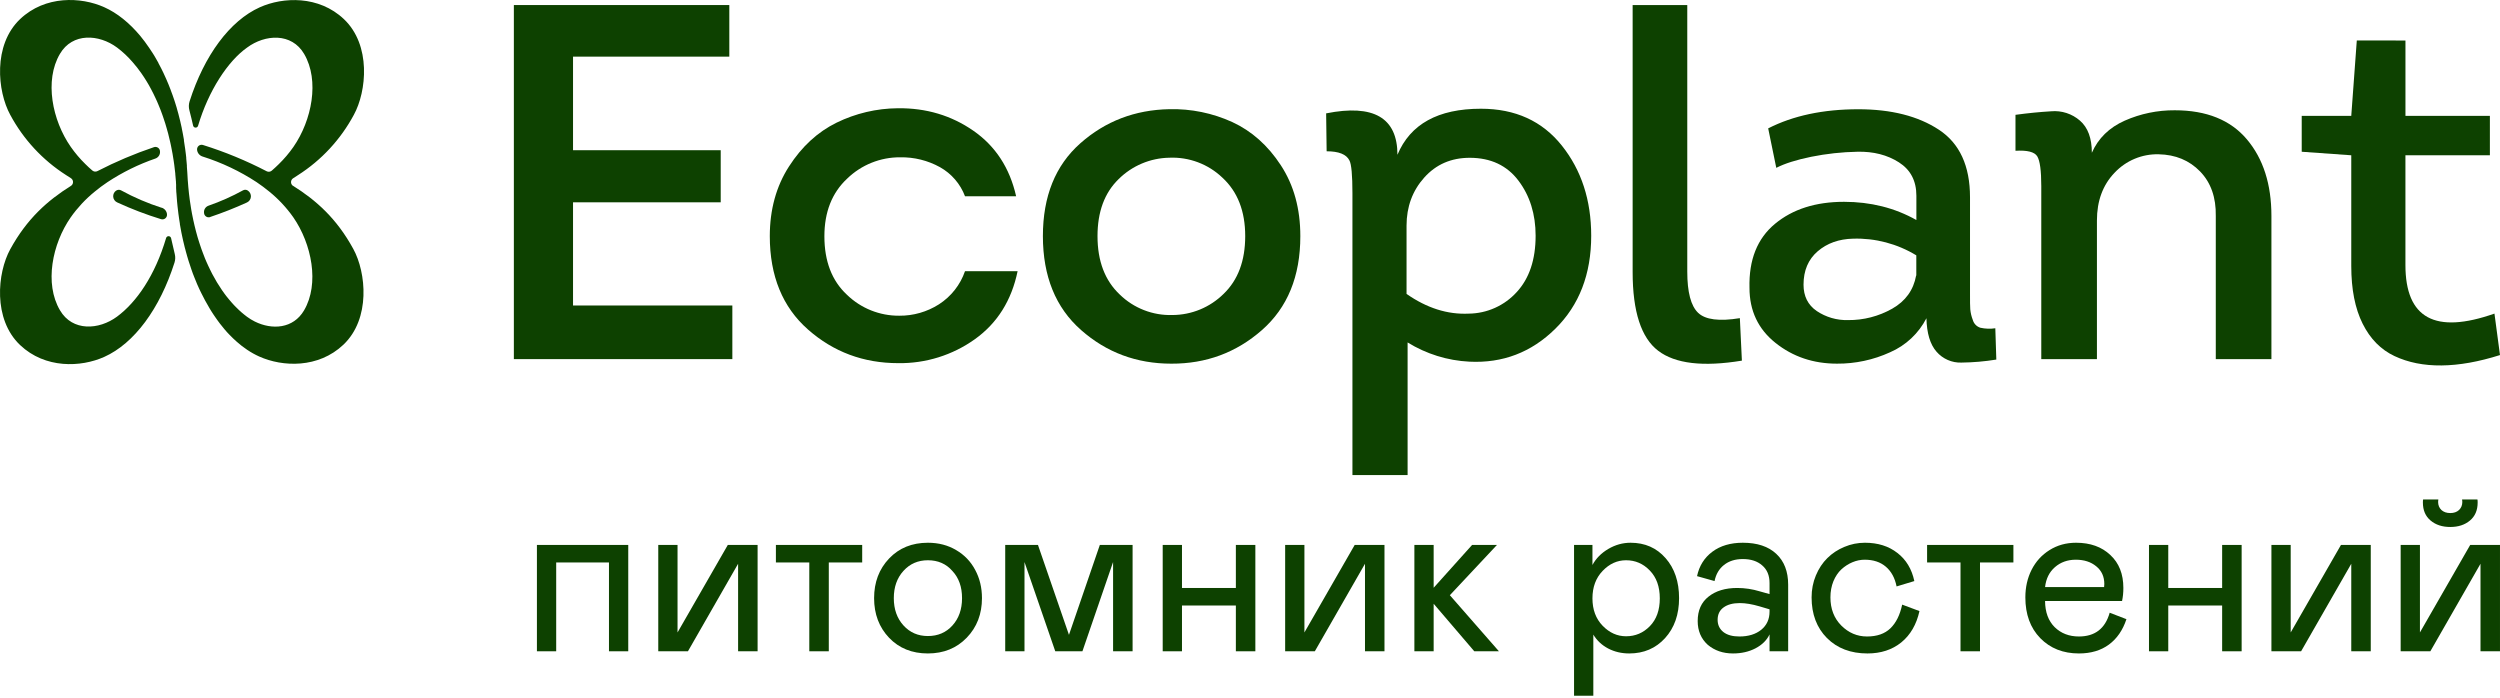
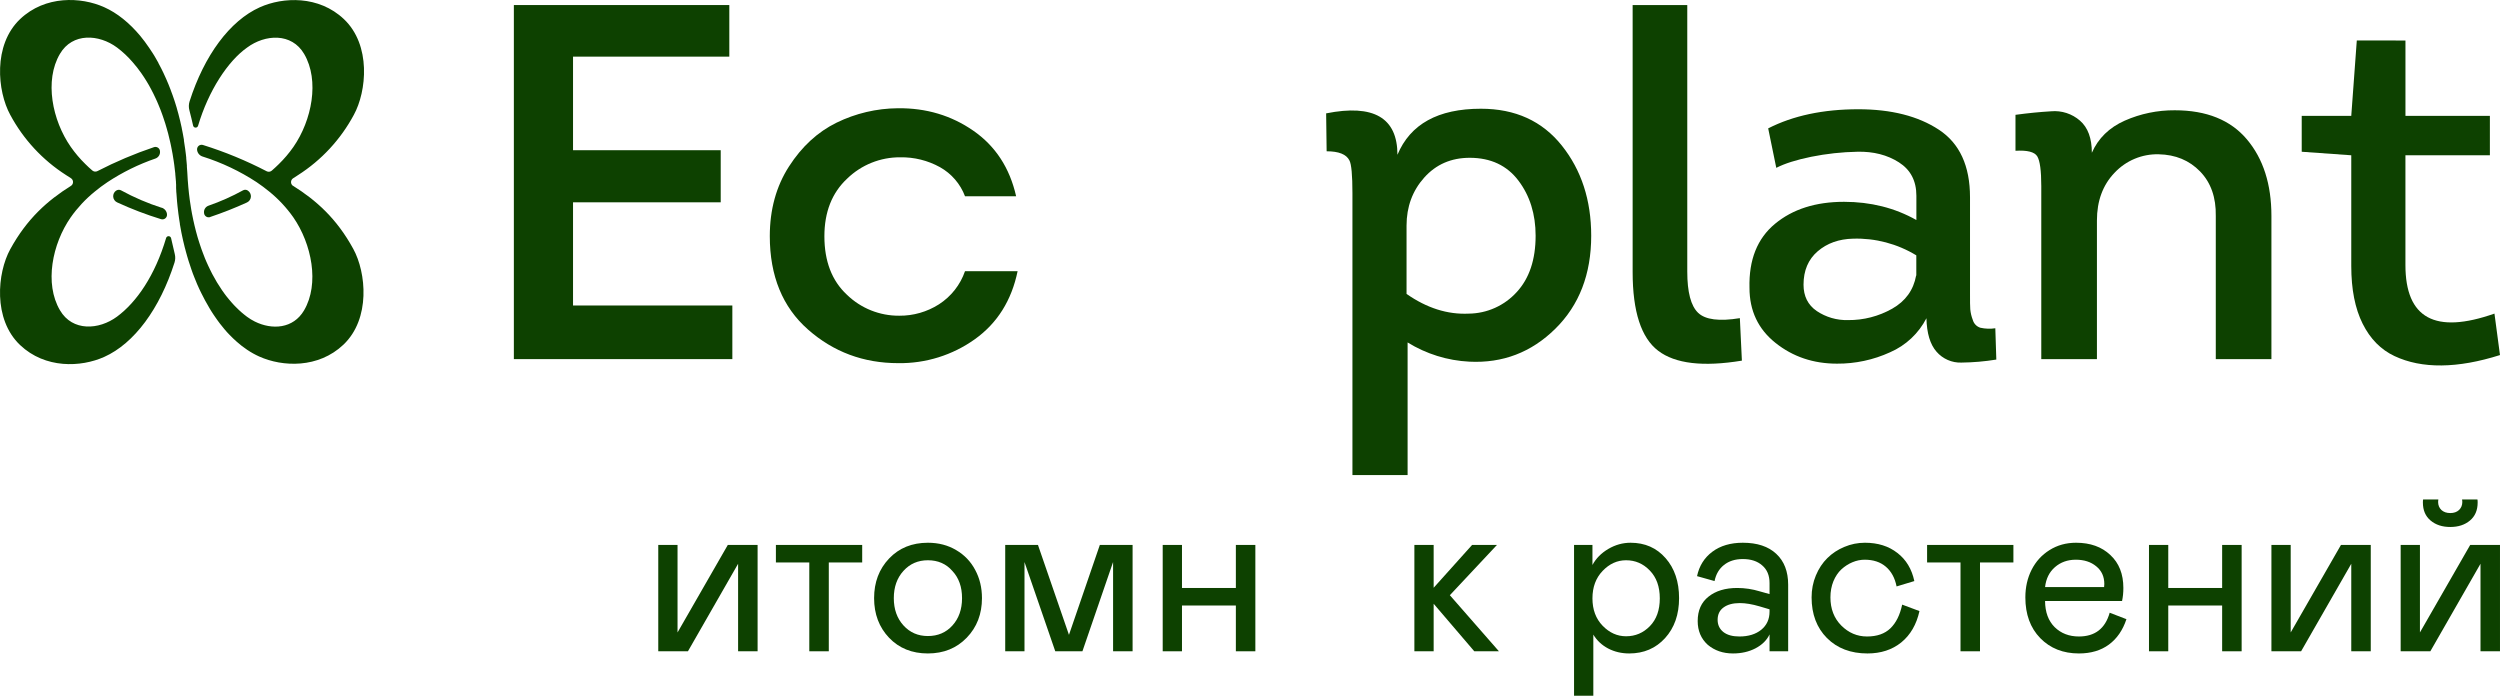
<svg xmlns="http://www.w3.org/2000/svg" width="197" height="55" viewBox="0 0 197 55" fill="none">
  <path d="M57.47 0.398V4.463H45.155V11.837H56.792V15.942H45.155V24.073H57.709V28.298H40.492V0.398H57.47Z" fill="#0D4100" />
  <path d="M80.066 15.465H76.043C75.676 14.492 74.977 13.68 74.069 13.172C73.112 12.644 72.033 12.376 70.941 12.396C69.379 12.384 67.875 12.988 66.755 14.077C65.559 15.192 64.962 16.707 64.962 18.62C64.962 20.588 65.553 22.123 66.736 23.224C67.84 24.296 69.322 24.89 70.861 24.878C71.968 24.888 73.055 24.576 73.989 23.981C74.947 23.365 75.671 22.445 76.043 21.369H80.188C79.709 23.68 78.586 25.467 76.819 26.73C75.059 27.987 72.943 28.648 70.781 28.616C68.044 28.616 65.674 27.733 63.67 25.966C61.666 24.2 60.663 21.749 60.66 18.613C60.66 16.515 61.165 14.681 62.175 13.113C63.185 11.545 64.434 10.396 65.922 9.666C67.424 8.932 69.072 8.543 70.745 8.53C72.977 8.504 74.963 9.095 76.703 10.303C78.444 11.512 79.566 13.232 80.071 15.465" fill="#0D4100" />
-   <path d="M102.466 18.613C102.466 21.776 101.456 24.243 99.437 26.014C97.418 27.786 95.039 28.667 92.299 28.657C89.562 28.657 87.192 27.774 85.188 26.007C83.184 24.241 82.182 21.773 82.18 18.606C82.18 15.471 83.163 13.034 85.129 11.293C87.094 9.553 89.433 8.656 92.144 8.603C93.853 8.562 95.549 8.909 97.105 9.619C98.633 10.324 99.909 11.46 100.932 13.026C101.956 14.592 102.467 16.452 102.466 18.606M86.484 18.606C86.484 20.574 87.068 22.108 88.237 23.209C88.784 23.743 89.433 24.161 90.146 24.438C90.858 24.716 91.619 24.847 92.383 24.824C93.899 24.819 95.352 24.218 96.428 23.15C97.557 22.061 98.122 20.547 98.123 18.606C98.123 16.641 97.525 15.107 96.329 14.003C95.774 13.471 95.117 13.058 94.397 12.787C93.678 12.517 92.911 12.395 92.144 12.428C90.64 12.454 89.204 13.062 88.138 14.123C87.035 15.198 86.484 16.692 86.484 18.606Z" fill="#0D4100" />
  <path d="M110.119 12.196C111.129 9.778 113.321 8.568 116.696 8.568C119.405 8.568 121.53 9.536 123.072 11.471C124.615 13.406 125.386 15.774 125.387 18.574C125.387 21.604 124.444 24.048 122.557 25.907C120.671 27.767 118.412 28.631 115.782 28.499C114.059 28.413 112.386 27.891 110.919 26.984V37.433H106.572V15.229C106.572 13.795 106.492 12.931 106.333 12.639C106.093 12.16 105.495 11.921 104.539 11.921L104.5 8.933C108.245 8.188 110.118 9.277 110.119 12.201M110.836 17.781V23.16C112.431 24.276 114.066 24.794 115.74 24.714C116.451 24.707 117.154 24.553 117.803 24.261C118.452 23.97 119.034 23.547 119.513 23.021C120.508 21.945 121.006 20.464 121.007 18.577C121.007 16.877 120.556 15.428 119.652 14.232C118.748 13.037 117.471 12.437 115.819 12.434C114.357 12.434 113.161 12.953 112.232 13.99C111.303 15.027 110.838 16.289 110.836 17.776" fill="#0D4100" />
  <path d="M128.652 0.398H132.957V21.403C132.957 23.024 133.242 24.106 133.813 24.651C134.384 25.196 135.48 25.335 137.101 25.07L137.261 28.418C134.205 28.922 132.006 28.663 130.665 27.64C129.324 26.618 128.653 24.552 128.652 21.442V0.398Z" fill="#0D4100" />
  <path d="M151.807 25.07C151.191 26.271 150.177 27.222 148.938 27.759C147.625 28.36 146.197 28.666 144.753 28.656C142.893 28.656 141.279 28.112 139.911 27.022C138.543 25.933 137.859 24.485 137.859 22.679C137.804 20.473 138.475 18.792 139.871 17.636C141.267 16.48 143.081 15.902 145.312 15.903C147.41 15.903 149.31 16.381 151.011 17.338V15.424C151.011 14.255 150.553 13.379 149.636 12.793C148.72 12.208 147.631 11.929 146.368 11.957C145.143 11.98 143.922 12.113 142.72 12.355C141.551 12.595 140.635 12.885 139.971 13.226L139.333 10.116C141.3 9.112 143.665 8.61 146.429 8.609C149.033 8.609 151.152 9.147 152.786 10.223C154.42 11.299 155.237 13.073 155.237 15.545V23.117C155.237 23.728 155.237 24.147 155.257 24.372C155.284 24.659 155.351 24.941 155.456 25.21C155.496 25.354 155.572 25.486 155.676 25.594C155.781 25.702 155.91 25.782 156.054 25.826C156.44 25.912 156.839 25.926 157.231 25.867L157.31 28.334C156.399 28.482 155.477 28.562 154.553 28.572C154.184 28.584 153.818 28.513 153.48 28.364C153.142 28.216 152.841 27.995 152.6 27.716C152.095 27.144 151.829 26.261 151.802 25.066M151.005 21.718V20.122C149.507 19.21 147.776 18.753 146.023 18.807C144.907 18.833 143.977 19.165 143.234 19.802C142.491 20.44 142.119 21.317 142.118 22.433C142.118 23.338 142.463 24.029 143.154 24.506C143.882 24.995 144.744 25.246 145.621 25.223C146.841 25.236 148.042 24.926 149.104 24.326C150.154 23.73 150.782 22.859 150.99 21.714" fill="#0D4100" />
  <path d="M178.988 28.298H174.604V17.02C174.63 15.558 174.218 14.389 173.369 13.512C172.519 12.636 171.43 12.184 170.1 12.157C169.453 12.141 168.809 12.262 168.212 12.512C167.614 12.762 167.076 13.136 166.632 13.608C165.701 14.575 165.237 15.833 165.238 17.381V28.298H160.853V14.667C160.853 13.445 160.747 12.662 160.534 12.316C160.321 11.971 159.75 11.826 158.82 11.881V9.048C159.802 8.915 160.739 8.822 161.63 8.77C162.039 8.733 162.451 8.779 162.841 8.906C163.232 9.033 163.593 9.237 163.902 9.507C164.526 10.051 164.838 10.895 164.838 12.038C165.343 10.895 166.207 10.051 167.429 9.507C168.671 8.958 170.016 8.68 171.375 8.69C173.872 8.69 175.765 9.454 177.055 10.981C178.344 12.509 178.989 14.522 178.988 17.02V28.298Z" fill="#0D4100" />
  <path d="M189.55 3.192V9.128H196.203V12.236H189.548V20.885C189.548 25.084 191.887 26.359 196.563 24.711L196.999 27.979C195.324 28.51 193.79 28.783 192.395 28.797C191.001 28.812 189.765 28.566 188.688 28.059C187.612 27.555 186.775 26.705 186.177 25.509C185.579 24.313 185.28 22.799 185.28 20.965V12.236L181.375 11.958V9.128H185.28L185.716 3.189L189.55 3.192Z" fill="#0D4100" />
  <path d="M12.734 16.371C11.629 16.017 10.56 15.558 9.542 15.001C9.484 14.969 9.418 14.953 9.352 14.955C9.286 14.958 9.222 14.979 9.167 15.015H9.157C9.078 15.068 9.014 15.141 8.972 15.227C8.93 15.313 8.912 15.409 8.92 15.504C8.927 15.599 8.96 15.69 9.015 15.768C9.07 15.847 9.144 15.909 9.231 15.948C10.355 16.466 11.512 16.908 12.695 17.272C12.753 17.289 12.815 17.292 12.874 17.279C12.933 17.267 12.988 17.239 13.034 17.2C13.08 17.16 13.116 17.11 13.137 17.054C13.159 16.997 13.166 16.936 13.158 16.876V16.864C13.143 16.75 13.096 16.642 13.021 16.553C12.947 16.465 12.849 16.399 12.739 16.365" fill="#0D4100" />
  <path d="M23.104 14.657C23.051 14.625 23.008 14.58 22.978 14.526C22.948 14.473 22.933 14.412 22.933 14.351C22.933 14.29 22.948 14.229 22.978 14.176C23.008 14.122 23.051 14.077 23.104 14.045C23.233 13.963 23.362 13.881 23.49 13.795C25.335 12.616 26.846 10.983 27.881 9.053C28.897 7.201 29.259 3.55 27.099 1.506C25.125 -0.361 22.31 -0.252 20.471 0.575C18.108 1.636 16.093 4.371 14.936 7.998C14.866 8.226 14.863 8.469 14.926 8.699C15.03 9.09 15.125 9.491 15.216 9.894C15.225 9.939 15.249 9.979 15.283 10.008C15.317 10.038 15.361 10.055 15.406 10.056C15.451 10.058 15.496 10.045 15.532 10.018C15.569 9.992 15.596 9.954 15.608 9.91C16.431 7.144 17.953 4.821 19.467 3.751C20.896 2.693 22.983 2.569 23.966 4.249C25.198 6.349 24.572 9.488 23.117 11.584C22.777 12.069 22.393 12.521 21.969 12.935C21.789 13.113 21.603 13.284 21.412 13.45C21.356 13.496 21.289 13.525 21.217 13.533C21.145 13.541 21.073 13.527 21.009 13.493C19.401 12.658 17.721 11.965 15.991 11.424C15.934 11.406 15.874 11.403 15.815 11.415C15.757 11.427 15.702 11.453 15.656 11.491C15.61 11.529 15.575 11.578 15.553 11.634C15.531 11.689 15.523 11.749 15.53 11.808V11.819C15.545 11.938 15.594 12.05 15.671 12.141C15.748 12.233 15.851 12.3 15.965 12.335C17.469 12.81 18.9 13.488 20.219 14.352C20.565 14.585 20.902 14.836 21.224 15.101C21.943 15.685 22.577 16.365 23.111 17.121C24.562 19.218 25.192 22.357 23.96 24.457C23.108 25.908 21.438 26.013 20.078 25.337C19.86 25.228 19.652 25.101 19.457 24.956C19.387 24.903 19.312 24.848 19.245 24.791C19.178 24.734 19.1 24.676 19.033 24.615C18.966 24.554 18.908 24.505 18.844 24.444C18.835 24.438 18.827 24.43 18.82 24.422C18.763 24.372 18.708 24.318 18.656 24.261C18.636 24.246 18.618 24.228 18.602 24.209C18.547 24.158 18.496 24.103 18.444 24.048C18.428 24.033 18.414 24.017 18.4 24C18.336 23.933 18.275 23.865 18.216 23.795C18.159 23.732 18.104 23.666 18.049 23.598C18.024 23.569 18.001 23.541 17.979 23.512C17.933 23.456 17.884 23.396 17.834 23.334C17.785 23.271 17.725 23.189 17.673 23.119C17.621 23.049 17.553 22.954 17.495 22.868C17.215 22.46 16.959 22.036 16.73 21.598C16.673 21.489 16.618 21.382 16.566 21.27C16.514 21.159 16.456 21.048 16.405 20.934C16.354 20.819 16.315 20.738 16.273 20.643C16.231 20.549 16.19 20.45 16.149 20.353C16.109 20.256 16.073 20.163 16.038 20.063C16.02 20.022 16.004 19.98 15.99 19.938C15.952 19.844 15.917 19.747 15.882 19.648C15.848 19.549 15.819 19.469 15.79 19.379C15.761 19.289 15.723 19.182 15.691 19.08C15.605 18.815 15.525 18.545 15.453 18.265C15.438 18.21 15.424 18.157 15.411 18.102C15.398 18.047 15.387 18.011 15.376 17.957C15.358 17.896 15.342 17.835 15.329 17.773C15.306 17.678 15.284 17.581 15.264 17.483C15.254 17.448 15.245 17.413 15.239 17.377C15.221 17.294 15.204 17.209 15.187 17.124C15.165 17.028 15.145 16.928 15.128 16.834C15.115 16.767 15.102 16.702 15.093 16.635C15.093 16.622 15.093 16.606 15.084 16.593C15.084 16.552 15.071 16.515 15.065 16.476C15.056 16.434 15.05 16.393 15.045 16.351C15.037 16.314 15.031 16.276 15.028 16.239C15.007 16.13 14.99 16.021 14.977 15.908C14.965 15.854 14.959 15.796 14.952 15.74C14.93 15.583 14.91 15.428 14.893 15.267C14.875 15.106 14.854 14.911 14.838 14.728C14.825 14.612 14.816 14.493 14.81 14.374C14.81 14.31 14.797 14.246 14.794 14.183C14.78 13.987 14.768 13.786 14.759 13.586C14.749 13.441 14.74 13.296 14.727 13.151C14.729 13.117 14.729 13.082 14.727 13.048C14.727 12.984 14.719 12.92 14.711 12.856C14.701 12.731 14.69 12.608 14.676 12.485C14.676 12.463 14.676 12.443 14.676 12.424C14.668 12.342 14.659 12.26 14.649 12.178C14.631 12.033 14.613 11.877 14.591 11.727C14.589 11.708 14.586 11.689 14.582 11.671C14.556 11.477 14.527 11.284 14.495 11.09C14.495 11.077 14.495 11.061 14.495 11.048C14.494 11.044 14.494 11.039 14.495 11.035C14.495 11.035 14.495 11.035 14.495 11.026C14.495 11.023 14.495 11.02 14.495 11.016C14.47 10.871 14.444 10.717 14.415 10.572C14.402 10.504 14.389 10.436 14.376 10.37L14.363 10.308C14.355 10.253 14.344 10.199 14.33 10.145C14.33 10.141 14.33 10.137 14.33 10.132C14.33 10.106 14.321 10.08 14.315 10.053C14.242 9.706 14.161 9.368 14.073 9.037C14.073 9.016 14.063 8.996 14.058 8.977C14.018 8.832 13.978 8.687 13.936 8.542C13.936 8.538 13.936 8.534 13.936 8.53C13.896 8.402 13.859 8.276 13.819 8.15C13.797 8.075 13.772 8.005 13.748 7.928C13.7 7.783 13.653 7.638 13.602 7.503C13.552 7.368 13.511 7.242 13.457 7.114C13.457 7.114 13.457 7.114 13.457 7.105C13.343 6.802 13.222 6.507 13.095 6.22C13.034 6.075 12.97 5.938 12.903 5.799L12.89 5.769C12.831 5.645 12.771 5.525 12.711 5.404L12.694 5.371C12.624 5.234 12.549 5.098 12.481 4.966V4.953C12.41 4.825 12.336 4.699 12.266 4.576C12.196 4.452 12.121 4.32 12.037 4.197C11.953 4.074 11.835 3.892 11.757 3.773C11.529 3.435 11.291 3.116 11.046 2.82C10.194 1.804 9.239 1.026 8.216 0.569C6.376 -0.258 3.562 -0.367 1.588 1.501C-0.57 3.547 -0.206 7.198 0.806 9.047C1.842 10.978 3.354 12.611 5.2 13.792C5.328 13.876 5.455 13.959 5.585 14.039C5.637 14.071 5.68 14.116 5.71 14.17C5.74 14.223 5.755 14.284 5.755 14.345C5.755 14.406 5.74 14.467 5.71 14.52C5.68 14.574 5.637 14.619 5.585 14.651C3.74 15.801 2.116 17.249 0.804 19.646C-0.211 21.497 -0.571 25.148 1.587 27.193C3.56 29.062 6.376 28.951 8.214 28.124C10.581 27.064 12.597 24.322 13.752 20.687C13.82 20.47 13.827 20.238 13.772 20.018C13.691 19.689 13.578 19.201 13.482 18.768C13.472 18.724 13.448 18.685 13.413 18.657C13.378 18.628 13.335 18.612 13.29 18.61C13.245 18.609 13.201 18.623 13.164 18.649C13.128 18.676 13.101 18.713 13.089 18.757C12.218 21.701 10.767 23.807 9.224 24.949C7.795 26.006 5.709 26.132 4.726 24.45C3.485 22.349 4.117 19.215 5.574 17.124C6.108 16.367 6.743 15.687 7.461 15.103C7.783 14.836 8.118 14.587 8.465 14.355C9.644 13.577 10.916 12.95 12.252 12.491C12.374 12.447 12.477 12.36 12.541 12.247C12.605 12.133 12.626 12 12.6 11.872V11.864C12.59 11.814 12.569 11.767 12.54 11.726C12.51 11.685 12.472 11.65 12.428 11.625C12.384 11.6 12.335 11.584 12.285 11.579C12.234 11.573 12.184 11.579 12.135 11.595C10.605 12.111 9.116 12.742 7.68 13.482C7.616 13.515 7.544 13.528 7.473 13.521C7.401 13.513 7.333 13.484 7.278 13.438C7.087 13.274 6.901 13.103 6.724 12.926C6.3 12.511 5.916 12.058 5.576 11.572C4.117 9.482 3.485 6.343 4.724 4.243C5.711 2.563 7.796 2.688 9.223 3.746C9.672 4.083 10.084 4.469 10.45 4.895C10.701 5.179 10.934 5.478 11.15 5.789C11.284 5.982 11.416 6.182 11.543 6.391C11.671 6.6 11.799 6.819 11.915 7.046C12.031 7.272 12.157 7.507 12.264 7.751C12.304 7.831 12.341 7.911 12.375 7.992C12.408 8.073 12.447 8.163 12.484 8.249C12.592 8.501 12.695 8.765 12.79 9.035C12.825 9.125 12.855 9.218 12.884 9.309C12.981 9.587 13.069 9.871 13.15 10.163C13.161 10.2 13.171 10.238 13.18 10.277C13.227 10.422 13.269 10.591 13.305 10.752C13.341 10.913 13.38 11.052 13.414 11.206C13.427 11.26 13.437 11.312 13.449 11.364C13.466 11.441 13.483 11.521 13.497 11.598C13.527 11.743 13.556 11.903 13.585 12.059L13.598 12.126C13.629 12.302 13.659 12.48 13.684 12.66C13.701 12.772 13.719 12.884 13.732 12.997C13.762 13.216 13.79 13.441 13.812 13.667C13.812 13.682 13.812 13.698 13.812 13.712C13.833 13.917 13.851 14.125 13.867 14.334V14.342C13.867 14.36 13.867 14.377 13.867 14.395C13.867 14.45 13.875 14.502 13.877 14.557V14.528C13.877 14.57 13.877 14.612 13.877 14.654C13.877 14.696 13.877 14.722 13.877 14.757C13.877 14.792 13.877 14.799 13.877 14.818C13.877 14.889 13.884 14.955 13.888 15.023C13.893 15.091 13.888 15.168 13.902 15.229C13.918 15.444 13.932 15.664 13.951 15.872C13.961 15.989 13.97 16.11 13.986 16.227C14.007 16.432 14.029 16.637 14.058 16.841C14.076 16.986 14.097 17.131 14.119 17.277C14.137 17.393 14.154 17.509 14.174 17.626C14.174 17.639 14.174 17.655 14.174 17.668C14.211 17.882 14.25 18.091 14.289 18.3L14.302 18.363C14.315 18.426 14.328 18.487 14.34 18.546C14.369 18.683 14.396 18.819 14.428 18.953C14.46 19.086 14.495 19.243 14.531 19.379C14.537 19.411 14.544 19.443 14.553 19.474C14.573 19.546 14.591 19.619 14.613 19.691C14.613 19.716 14.623 19.739 14.63 19.762C14.646 19.826 14.663 19.887 14.681 19.948C14.698 20.009 14.704 20.029 14.716 20.07L14.737 20.151C14.775 20.276 14.813 20.401 14.849 20.524C14.849 20.54 14.861 20.558 14.865 20.575C14.933 20.794 15.01 21.011 15.08 21.225C15.149 21.44 15.234 21.651 15.315 21.857C15.32 21.864 15.323 21.872 15.325 21.881L15.528 22.378C15.552 22.425 15.573 22.475 15.592 22.523C15.634 22.616 15.673 22.706 15.716 22.796C15.758 22.886 15.81 22.996 15.861 23.094C15.952 23.286 16.049 23.473 16.151 23.657L16.168 23.688C16.283 23.9 16.399 24.106 16.52 24.306L16.643 24.508C16.697 24.593 16.752 24.678 16.805 24.759C16.859 24.84 16.919 24.93 16.978 25.012C17.038 25.093 17.091 25.177 17.151 25.258C17.21 25.339 17.27 25.418 17.329 25.498C17.45 25.653 17.573 25.805 17.696 25.953C17.82 26.101 17.949 26.244 18.077 26.373C18.174 26.474 18.27 26.573 18.367 26.663C18.464 26.753 18.564 26.85 18.666 26.937C18.92 27.164 19.19 27.372 19.473 27.561C19.776 27.766 20.097 27.945 20.43 28.095C22.271 28.922 25.084 29.033 27.058 27.164C29.219 25.117 28.855 21.466 27.84 19.617C26.534 17.22 24.906 15.772 23.063 14.622" fill="#0D4100" />
  <path d="M16.555 17.101C17.542 16.77 18.511 16.388 19.458 15.956C19.545 15.916 19.62 15.854 19.675 15.776C19.73 15.698 19.763 15.606 19.771 15.511C19.779 15.416 19.761 15.32 19.719 15.234C19.678 15.148 19.614 15.074 19.535 15.021L19.525 15.014C19.47 14.977 19.405 14.956 19.339 14.953C19.272 14.951 19.207 14.967 19.149 14.999C18.277 15.479 17.366 15.884 16.426 16.21C16.306 16.253 16.205 16.338 16.142 16.449C16.079 16.561 16.059 16.691 16.085 16.816V16.834C16.096 16.884 16.117 16.932 16.147 16.974C16.177 17.015 16.216 17.05 16.261 17.076C16.305 17.102 16.355 17.118 16.406 17.123C16.458 17.128 16.509 17.123 16.558 17.107" fill="#0D4100" />
  <path d="M189.172 51.321V42.941H190.691V49.836L194.652 42.941H196.999V51.321H195.463V44.425L191.511 51.321H189.172ZM195.239 39.601C195.239 40.205 195.037 40.677 194.635 41.016C194.232 41.356 193.714 41.526 193.081 41.526C192.448 41.526 191.931 41.356 191.528 41.016C191.125 40.677 190.924 40.205 190.924 39.601C190.924 39.474 190.93 39.394 190.941 39.359H192.141L192.123 39.549C192.123 39.808 192.21 40.021 192.382 40.188C192.561 40.349 192.794 40.429 193.081 40.429C193.369 40.429 193.599 40.349 193.772 40.188C193.944 40.021 194.031 39.808 194.031 39.549L194.013 39.359H195.221C195.233 39.394 195.239 39.474 195.239 39.601Z" fill="#0D4100" />
  <path d="M178.988 51.321V42.941H180.507V49.837L184.468 42.941H186.816V51.321H185.28V44.426L181.327 51.321H178.988Z" fill="#0D4100" />
  <path d="M170.859 42.941V46.333H175.105V42.941H176.641V51.321H175.105V47.714H170.859V51.321H169.34V42.941H170.859Z" fill="#0D4100" />
  <path d="M166.243 48.282L167.563 48.791C167.275 49.66 166.815 50.327 166.182 50.793C165.549 51.259 164.761 51.492 163.818 51.492C162.575 51.492 161.56 51.09 160.771 50.284C159.989 49.479 159.598 48.409 159.598 47.074C159.598 46.274 159.762 45.549 160.09 44.899C160.423 44.243 160.895 43.725 161.505 43.346C162.12 42.96 162.817 42.768 163.593 42.768C164.715 42.768 165.616 43.09 166.294 43.734C166.979 44.367 167.321 45.233 167.321 46.332C167.321 46.7 167.287 47.042 167.218 47.359H161.151C161.157 48.239 161.41 48.926 161.91 49.421C162.411 49.91 163.047 50.155 163.818 50.155C165.083 50.155 165.892 49.531 166.243 48.282ZM161.151 46.263H165.803L165.82 46.021C165.82 45.434 165.607 44.968 165.181 44.623C164.761 44.278 164.226 44.105 163.576 44.105C162.926 44.105 162.376 44.301 161.928 44.692C161.485 45.078 161.226 45.601 161.151 46.263Z" fill="#0D4100" />
  <path d="M154.488 51.321V44.322H151.855V42.941H158.656V44.322H156.024V51.321H154.488Z" fill="#0D4100" />
  <path d="M147.121 50.155C147.903 50.155 148.516 49.942 148.959 49.516C149.408 49.085 149.718 48.461 149.891 47.644L151.254 48.153C151.019 49.211 150.541 50.034 149.822 50.621C149.103 51.202 148.214 51.492 147.155 51.492C145.838 51.492 144.773 51.087 143.962 50.276C143.157 49.464 142.754 48.397 142.754 47.074C142.754 46.458 142.866 45.883 143.09 45.348C143.315 44.807 143.617 44.35 143.997 43.976C144.376 43.602 144.822 43.308 145.334 43.096C145.852 42.877 146.393 42.768 146.957 42.768C147.975 42.768 148.827 43.035 149.511 43.57C150.202 44.099 150.647 44.839 150.849 45.788L149.451 46.211C149.318 45.544 149.037 45.026 148.605 44.657C148.174 44.289 147.618 44.105 146.939 44.105C146.611 44.105 146.289 44.171 145.973 44.304C145.656 44.436 145.366 44.623 145.101 44.865C144.842 45.106 144.632 45.42 144.471 45.805C144.316 46.191 144.238 46.614 144.238 47.074C144.238 47.977 144.523 48.717 145.093 49.292C145.668 49.867 146.344 50.155 147.121 50.155Z" fill="#0D4100" />
  <path d="M133.778 48.938C133.778 48.104 134.063 47.462 134.633 47.014C135.202 46.559 135.956 46.332 136.894 46.332C137.492 46.332 138.085 46.421 138.672 46.599L139.44 46.815V45.943C139.44 45.345 139.247 44.882 138.861 44.554C138.482 44.22 137.972 44.053 137.334 44.053C136.736 44.053 136.241 44.209 135.85 44.52C135.464 44.824 135.217 45.247 135.107 45.788L133.727 45.4C133.899 44.589 134.302 43.947 134.935 43.475C135.568 43.004 136.367 42.768 137.334 42.768C138.467 42.768 139.345 43.058 139.966 43.639C140.593 44.22 140.907 45.032 140.907 46.073V51.32H139.44V49.991C139.227 50.445 138.859 50.811 138.335 51.087C137.817 51.357 137.225 51.492 136.557 51.492C135.775 51.492 135.113 51.265 134.572 50.811C134.043 50.333 133.778 49.709 133.778 48.938ZM139.44 48.196V48.015L138.654 47.782C138.067 47.609 137.55 47.523 137.101 47.523C136.554 47.523 136.126 47.638 135.815 47.868C135.504 48.092 135.349 48.417 135.349 48.843C135.349 49.24 135.499 49.559 135.798 49.801C136.097 50.037 136.52 50.155 137.066 50.155C137.774 50.155 138.346 49.979 138.784 49.628C139.221 49.272 139.44 48.794 139.44 48.196Z" fill="#0D4100" />
  <path d="M124.035 42.94H125.485V44.52C125.761 44.007 126.175 43.587 126.728 43.26C127.286 42.931 127.873 42.768 128.488 42.768C129.622 42.768 130.542 43.173 131.25 43.984C131.957 44.79 132.311 45.84 132.311 47.134C132.311 48.423 131.943 49.473 131.207 50.284C130.47 51.09 129.53 51.492 128.385 51.492C127.781 51.492 127.228 51.363 126.728 51.104C126.227 50.84 125.836 50.474 125.554 50.008V54.824H124.035V42.94ZM128.134 50.138C128.865 50.138 129.489 49.873 130.007 49.344C130.531 48.809 130.792 48.078 130.792 47.152C130.792 46.231 130.531 45.5 130.007 44.96C129.489 44.419 128.865 44.148 128.134 44.148C127.438 44.148 126.823 44.427 126.288 44.986C125.753 45.544 125.485 46.266 125.485 47.152C125.485 48.038 125.753 48.757 126.288 49.309C126.823 49.861 127.438 50.138 128.134 50.138Z" fill="#0D4100" />
  <path d="M111.453 51.321V42.941H112.972V46.316L116.001 42.941H117.96L114.249 46.903L118.115 51.321H116.174L112.972 47.576V51.321H111.453Z" fill="#0D4100" />
-   <path d="M101.27 51.321V42.941H102.788V49.837L106.75 42.941H109.097V51.321H107.561V44.426L103.608 51.321H101.27Z" fill="#0D4100" />
  <path d="M93.14 42.941V46.333H97.386V42.941H98.922V51.321H97.386V47.714H93.14V51.321H91.621V42.941H93.14Z" fill="#0D4100" />
  <path d="M89.248 42.941V51.321H87.711V44.288L85.295 51.321H83.155L80.73 44.288V51.321H79.211V42.941H81.791L84.234 50.027L86.667 42.941H89.248Z" fill="#0D4100" />
  <path d="M70.061 50.258C69.273 49.43 68.879 48.389 68.879 47.134C68.879 45.88 69.273 44.839 70.061 44.01C70.849 43.182 71.868 42.768 73.116 42.768C73.95 42.768 74.693 42.96 75.343 43.346C75.993 43.725 76.493 44.246 76.844 44.908C77.201 45.569 77.379 46.312 77.379 47.134C77.379 48.383 76.98 49.421 76.18 50.25C75.38 51.078 74.359 51.492 73.116 51.492C71.868 51.492 70.849 51.081 70.061 50.258ZM75.809 47.134C75.809 46.248 75.556 45.535 75.049 44.994C74.56 44.43 73.916 44.148 73.116 44.148C72.34 44.148 71.698 44.427 71.192 44.986C70.685 45.544 70.432 46.26 70.432 47.134C70.432 48.009 70.685 48.725 71.192 49.283C71.698 49.841 72.34 50.12 73.116 50.12C73.904 50.12 74.549 49.844 75.049 49.292C75.556 48.734 75.809 48.015 75.809 47.134Z" fill="#0D4100" />
  <path d="M63.773 51.321V44.322H61.141V42.941H67.941V44.322H65.309V51.321H63.773Z" fill="#0D4100" />
  <path d="M51.871 51.321V42.941H53.39V49.837L57.351 42.941H59.699V51.321H58.162V44.426L54.21 51.321H51.871Z" fill="#0D4100" />
-   <path d="M42.309 51.321V42.941H49.506V51.321H47.987V44.322H43.828V51.321H42.309Z" fill="#0D4100" />
</svg>